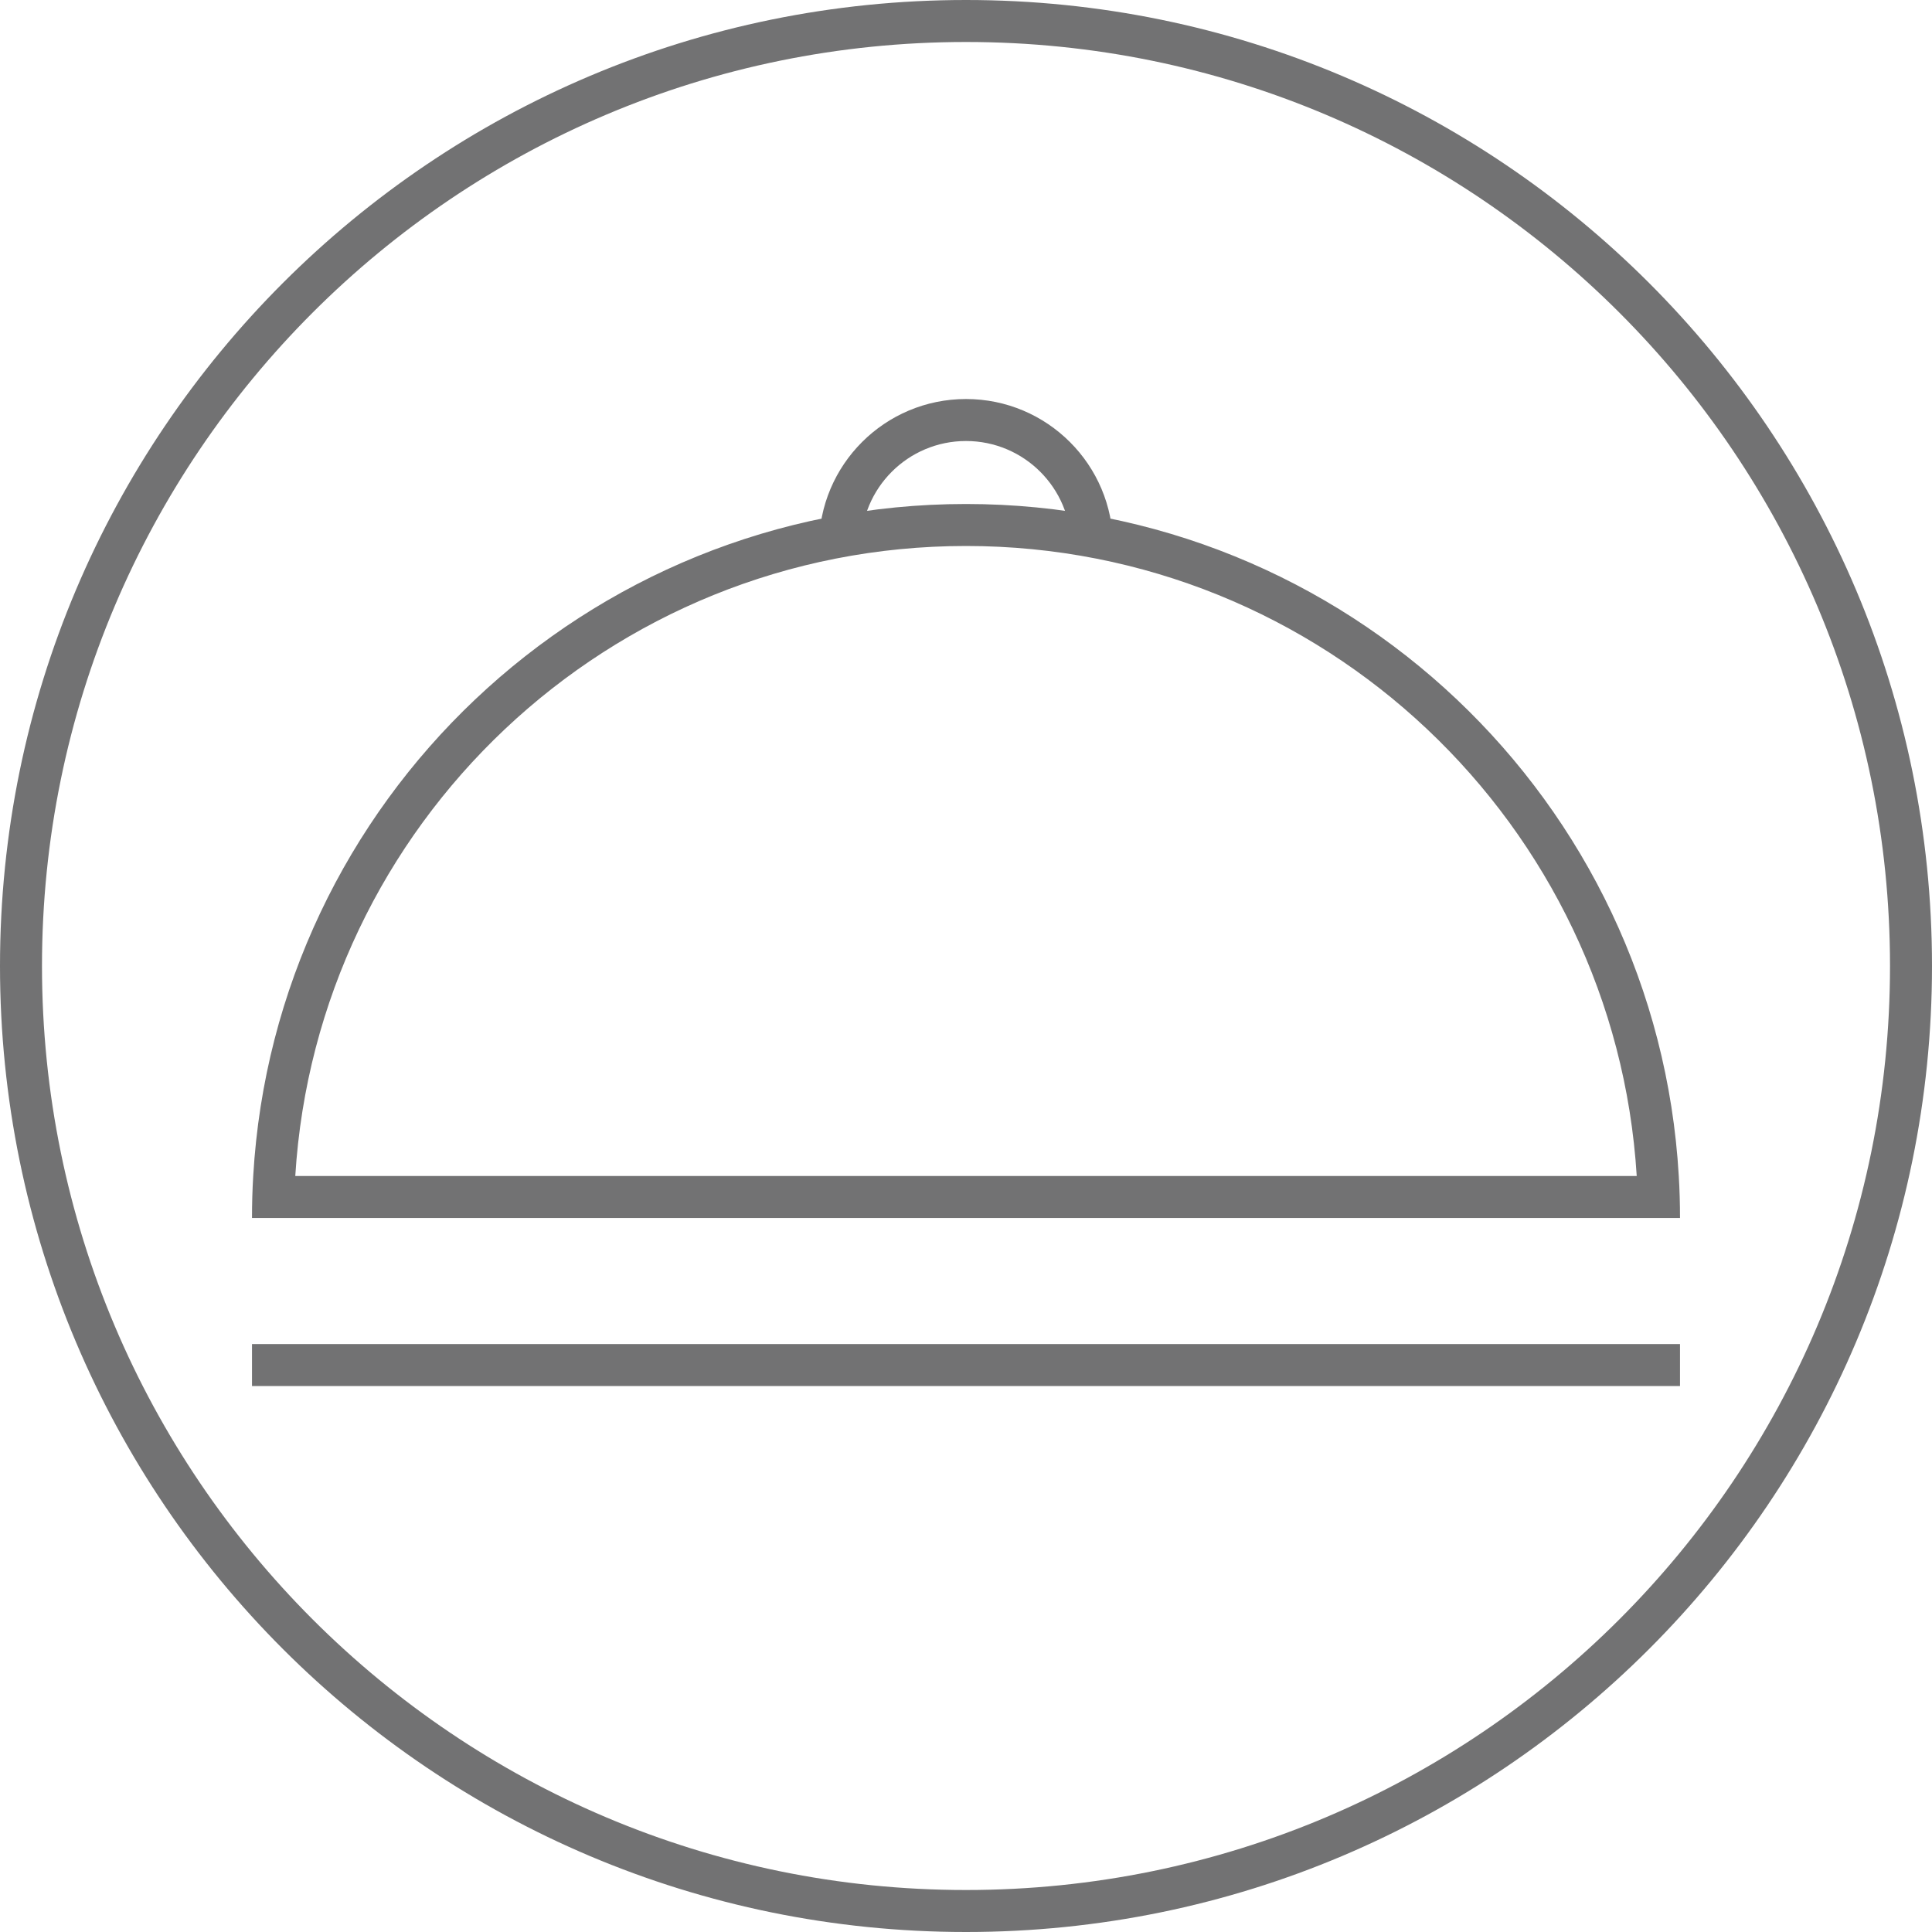
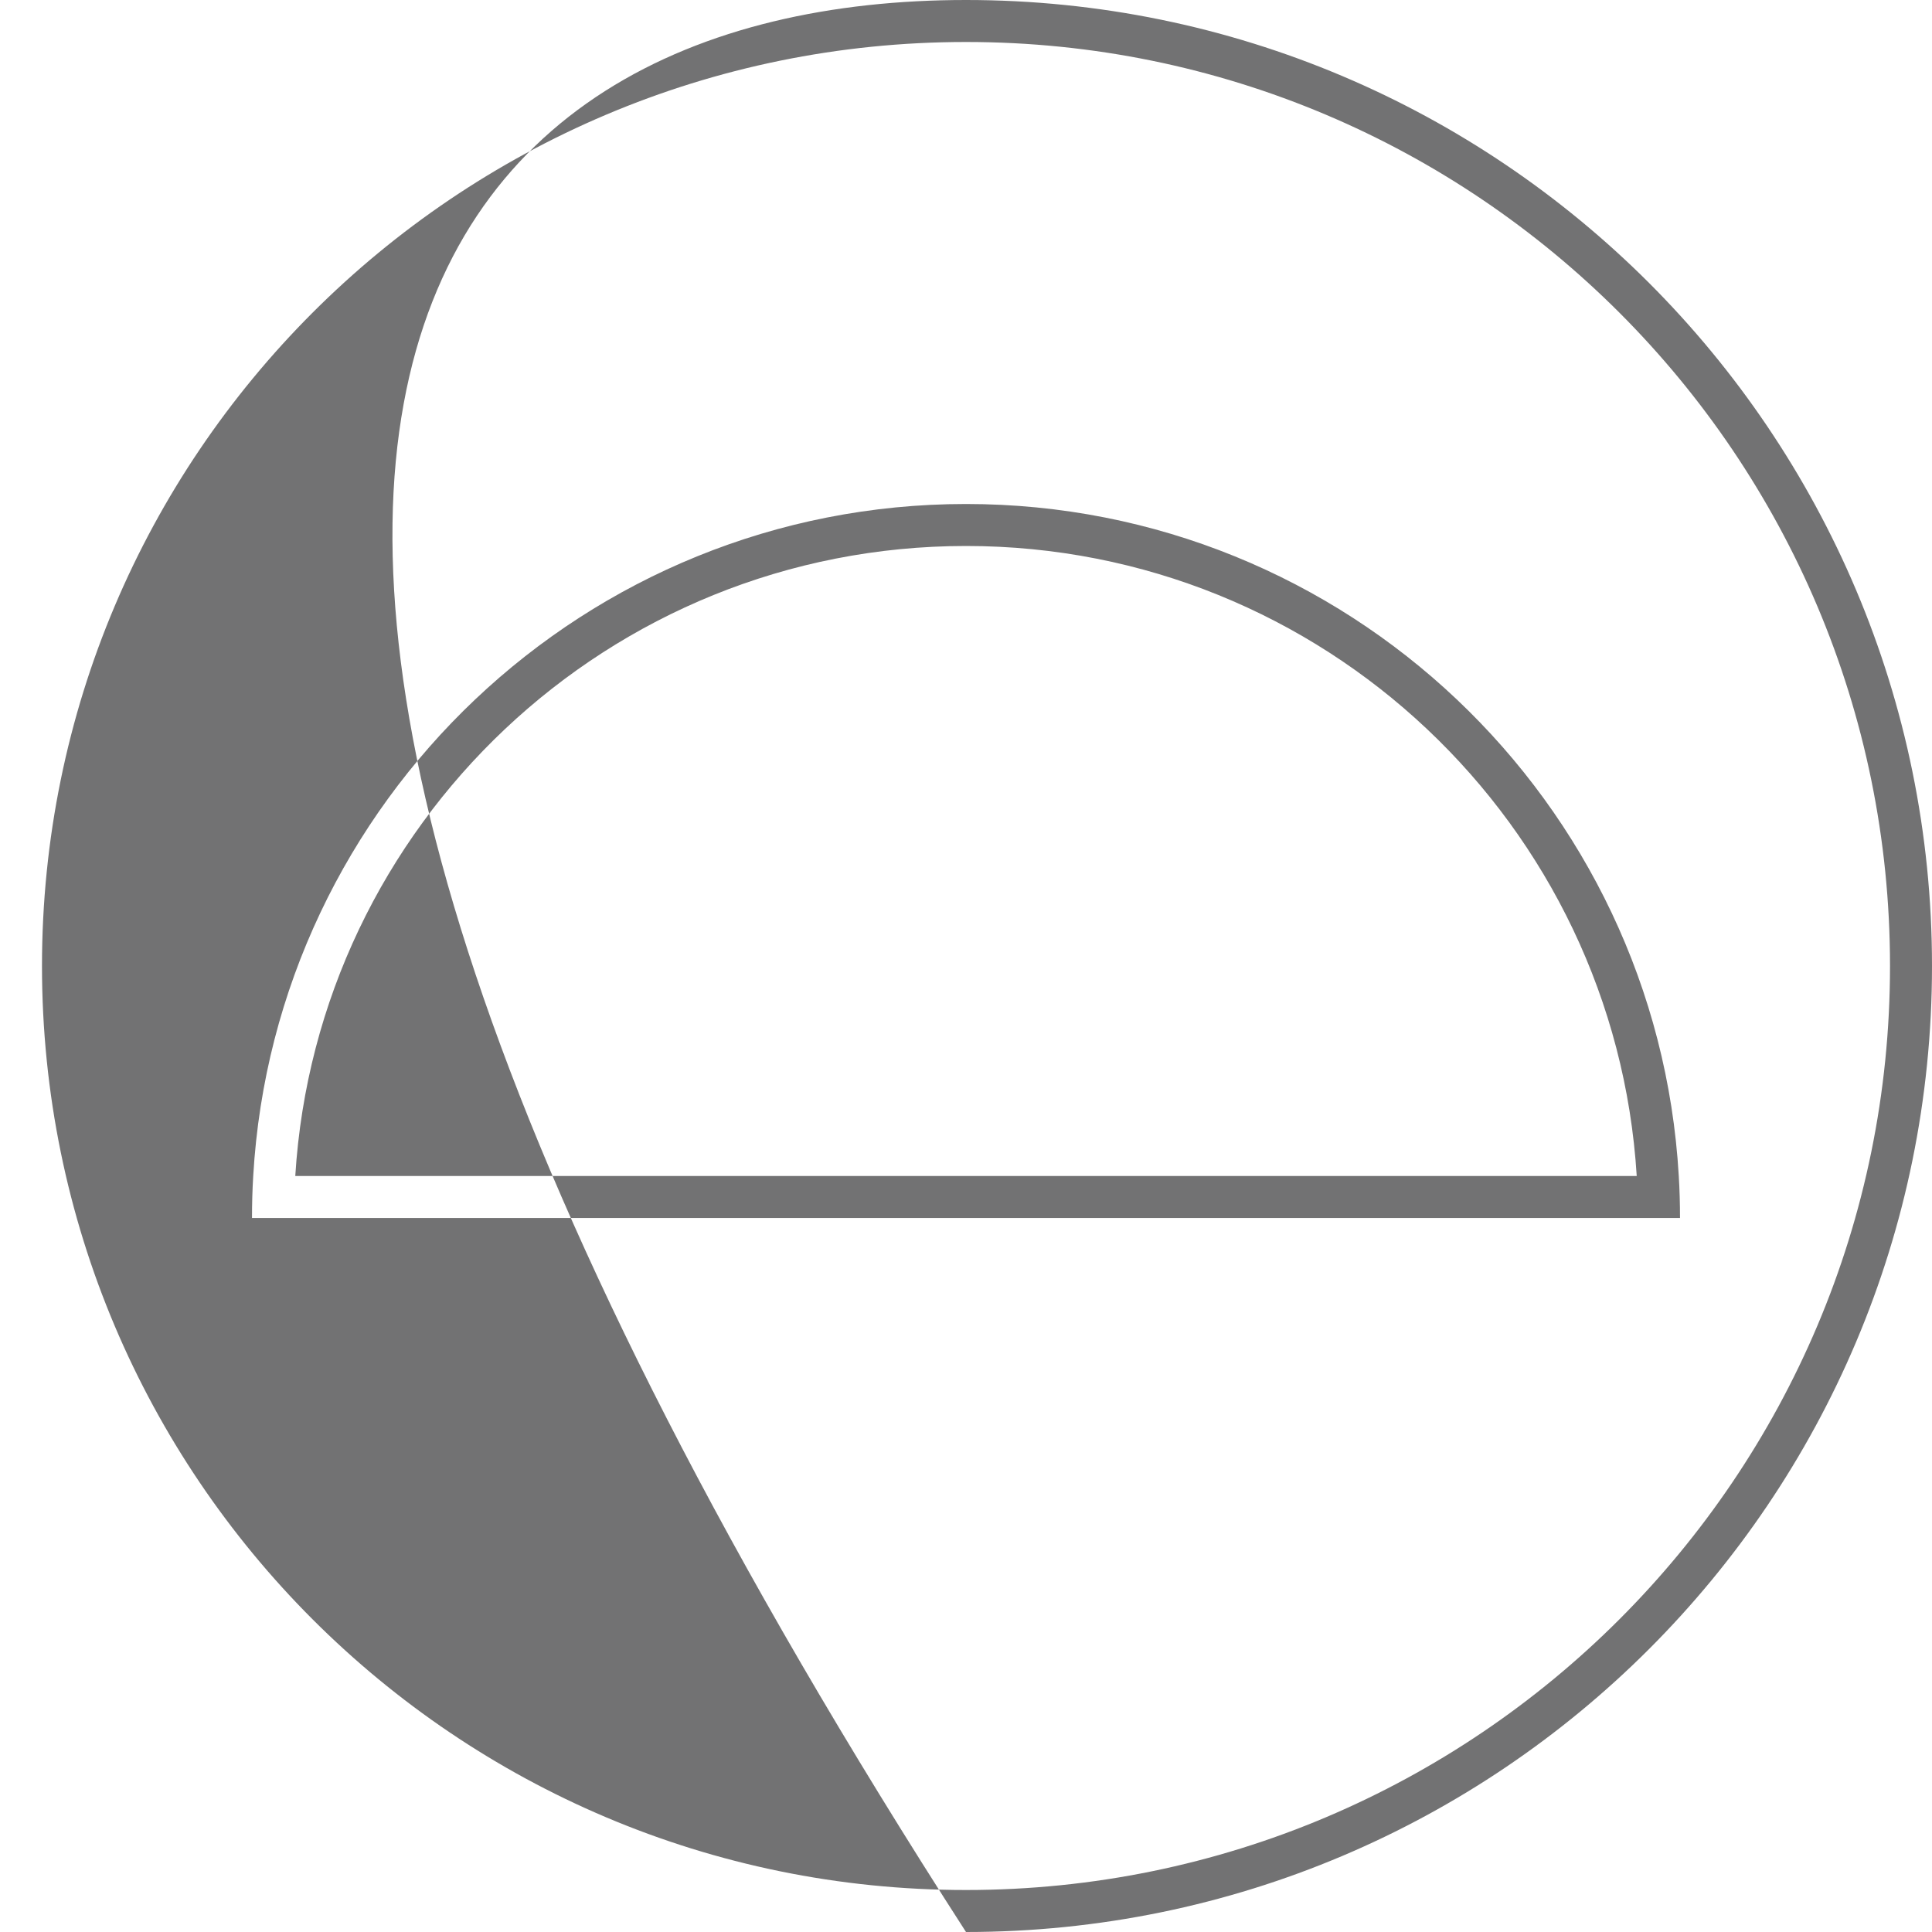
<svg xmlns="http://www.w3.org/2000/svg" width="30" height="30" viewBox="0 0 30 30" fill="none">
-   <path fill-rule="evenodd" clip-rule="evenodd" d="M13.37 8.478C13.37 7.578 14.1 6.848 15 6.848C15.9 6.848 16.631 7.578 16.631 8.478H17.283C17.283 7.218 16.261 6.196 15 6.196C13.739 6.196 12.717 7.218 12.717 8.478H13.37ZM3.913 20.87V21.522H26.087V20.87H3.913Z" fill="#727273" />
-   <path fill-rule="evenodd" clip-rule="evenodd" d="M29.348 15C29.348 22.924 22.924 29.348 15 29.348C7.076 29.348 0.652 22.924 0.652 15C0.652 7.076 7.076 0.652 15 0.652C22.924 0.652 29.348 7.076 29.348 15ZM30 15C30 23.284 23.284 30 15 30C6.716 30 0 23.284 0 15C0 6.716 6.716 0 15 0C23.284 0 30 6.716 30 15ZM4.585 18.261C4.922 12.802 9.456 8.478 15 8.478C20.544 8.478 25.078 12.802 25.415 18.261H4.585ZM15 7.826C20.904 7.826 25.73 12.441 26.068 18.261C26.081 18.477 26.087 18.694 26.087 18.913H3.913C3.913 18.694 3.919 18.477 3.932 18.261C4.269 12.441 9.096 7.826 15 7.826Z" fill="#727273" />
+   <path fill-rule="evenodd" clip-rule="evenodd" d="M29.348 15C29.348 22.924 22.924 29.348 15 29.348C7.076 29.348 0.652 22.924 0.652 15C0.652 7.076 7.076 0.652 15 0.652C22.924 0.652 29.348 7.076 29.348 15ZM30 15C30 23.284 23.284 30 15 30C0 6.716 6.716 0 15 0C23.284 0 30 6.716 30 15ZM4.585 18.261C4.922 12.802 9.456 8.478 15 8.478C20.544 8.478 25.078 12.802 25.415 18.261H4.585ZM15 7.826C20.904 7.826 25.73 12.441 26.068 18.261C26.081 18.477 26.087 18.694 26.087 18.913H3.913C3.913 18.694 3.919 18.477 3.932 18.261C4.269 12.441 9.096 7.826 15 7.826Z" fill="#727273" />
</svg>